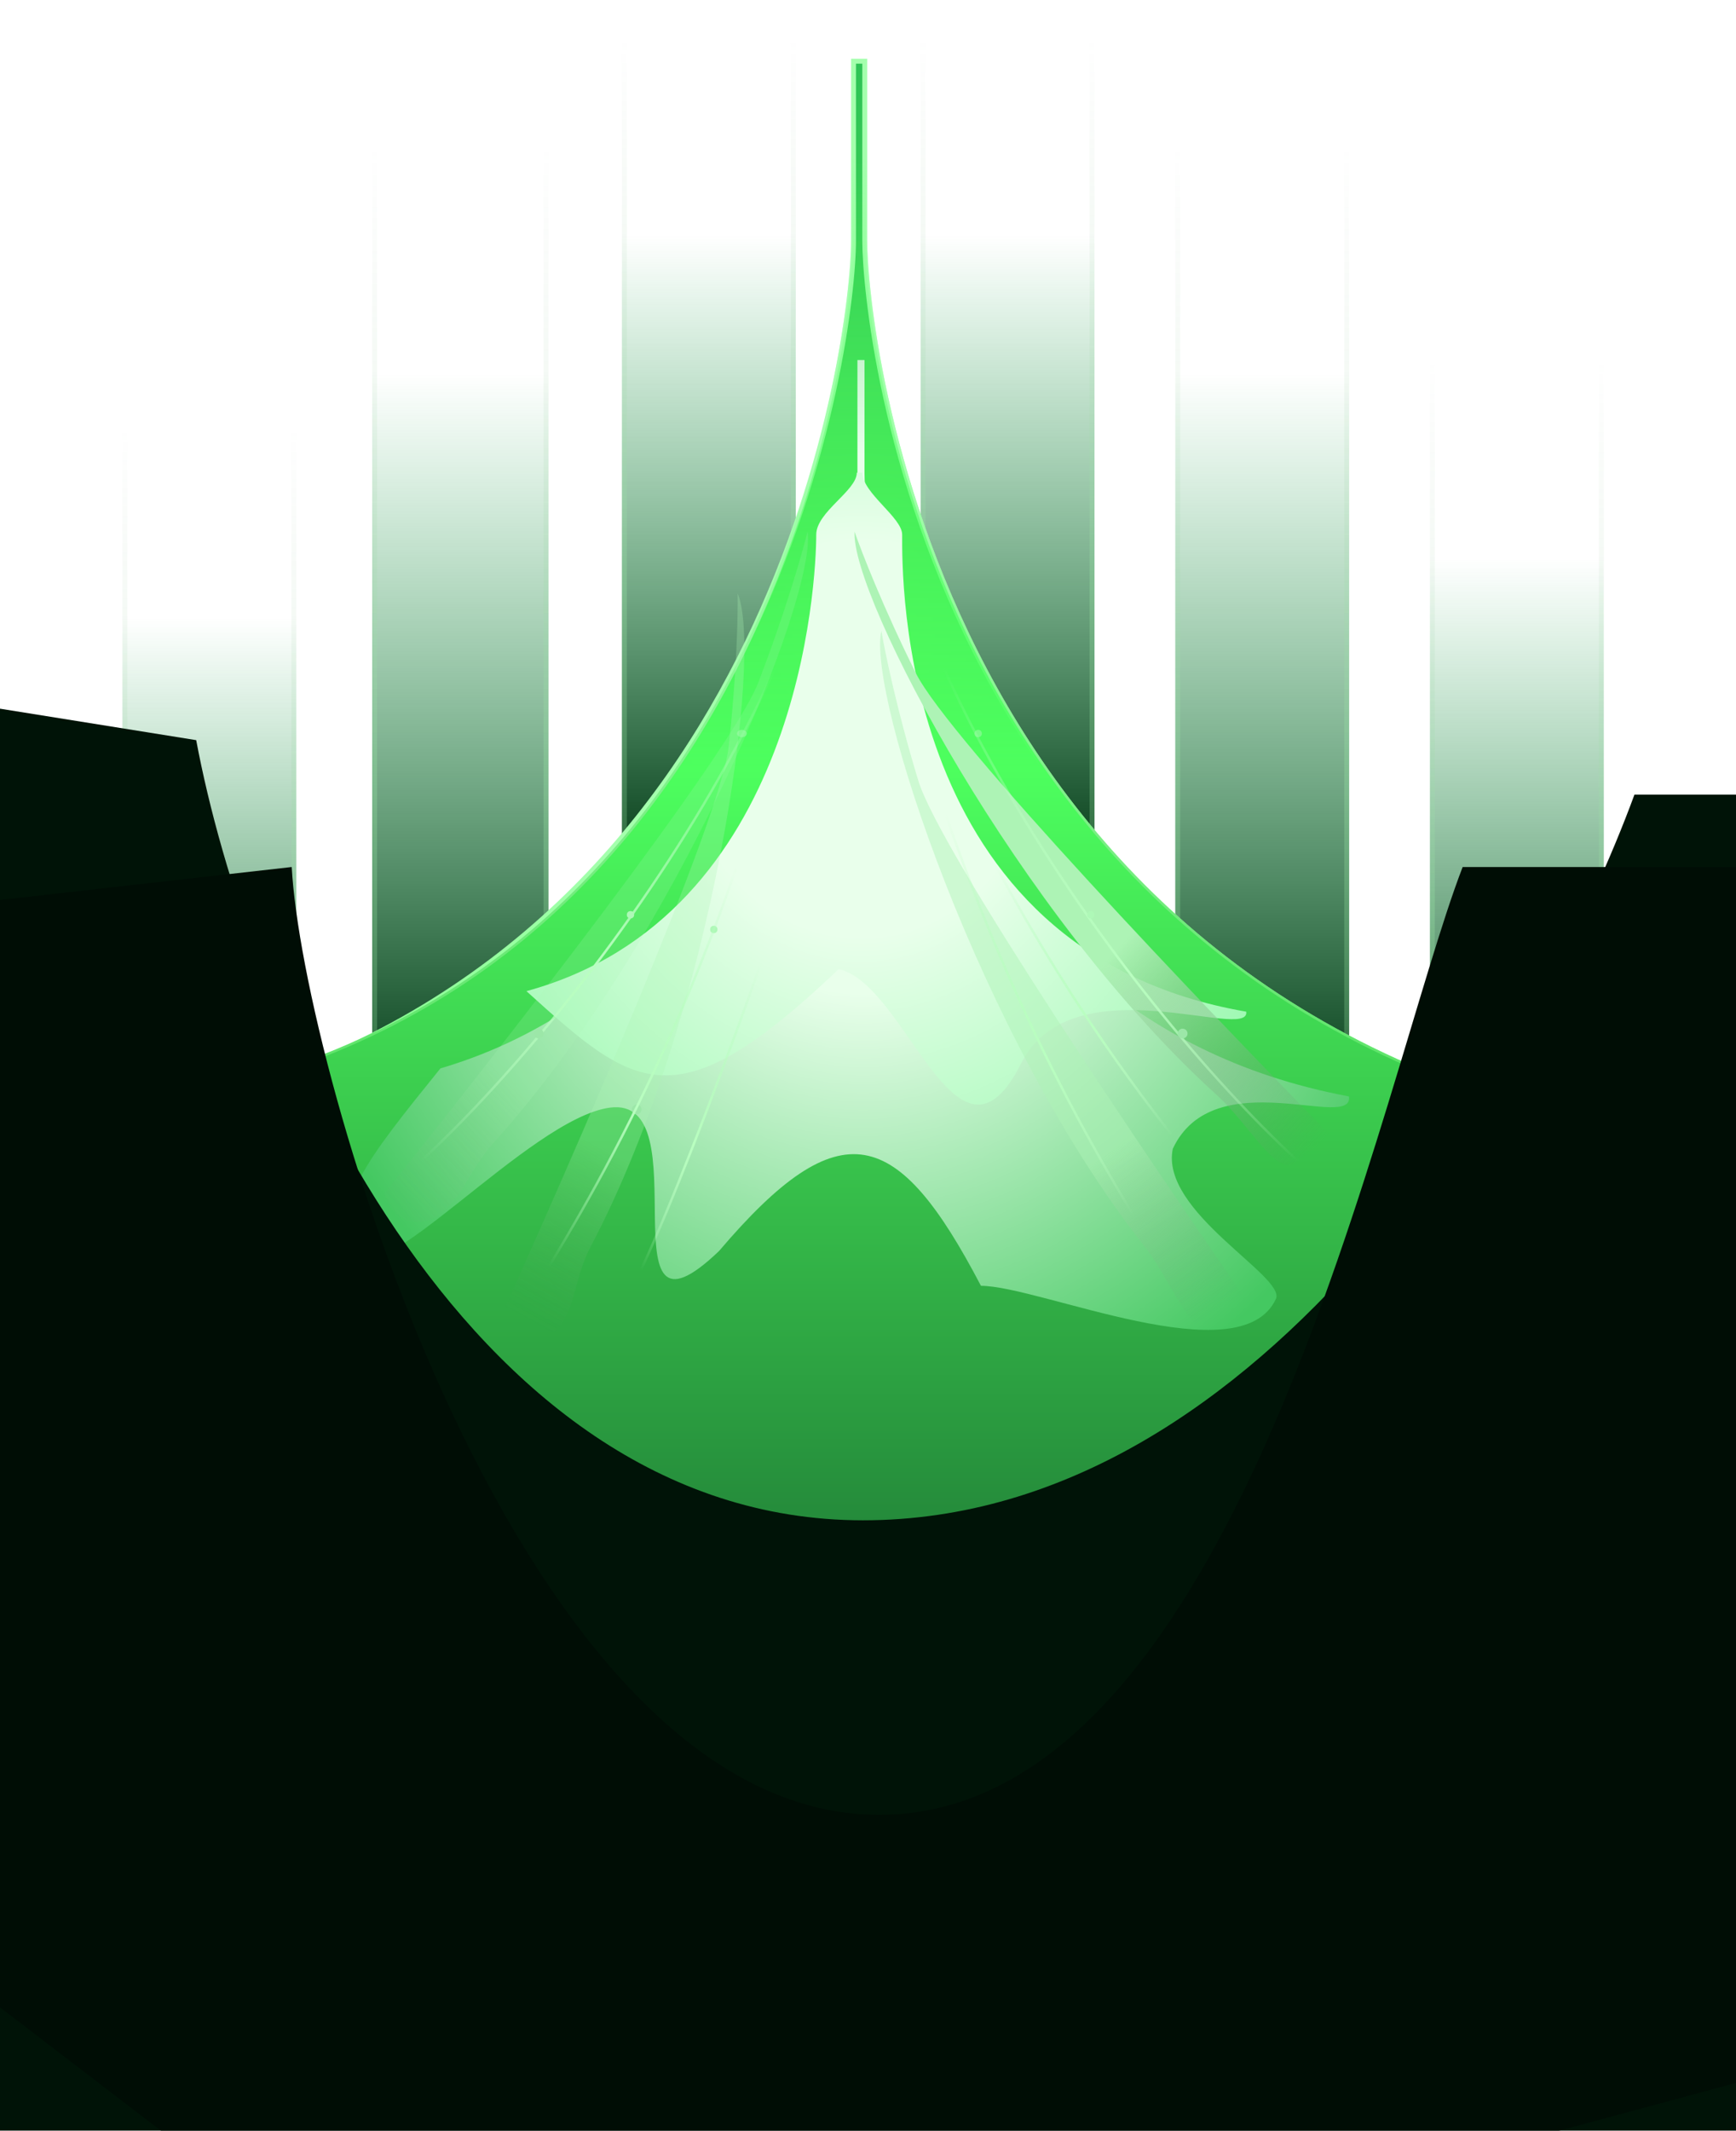
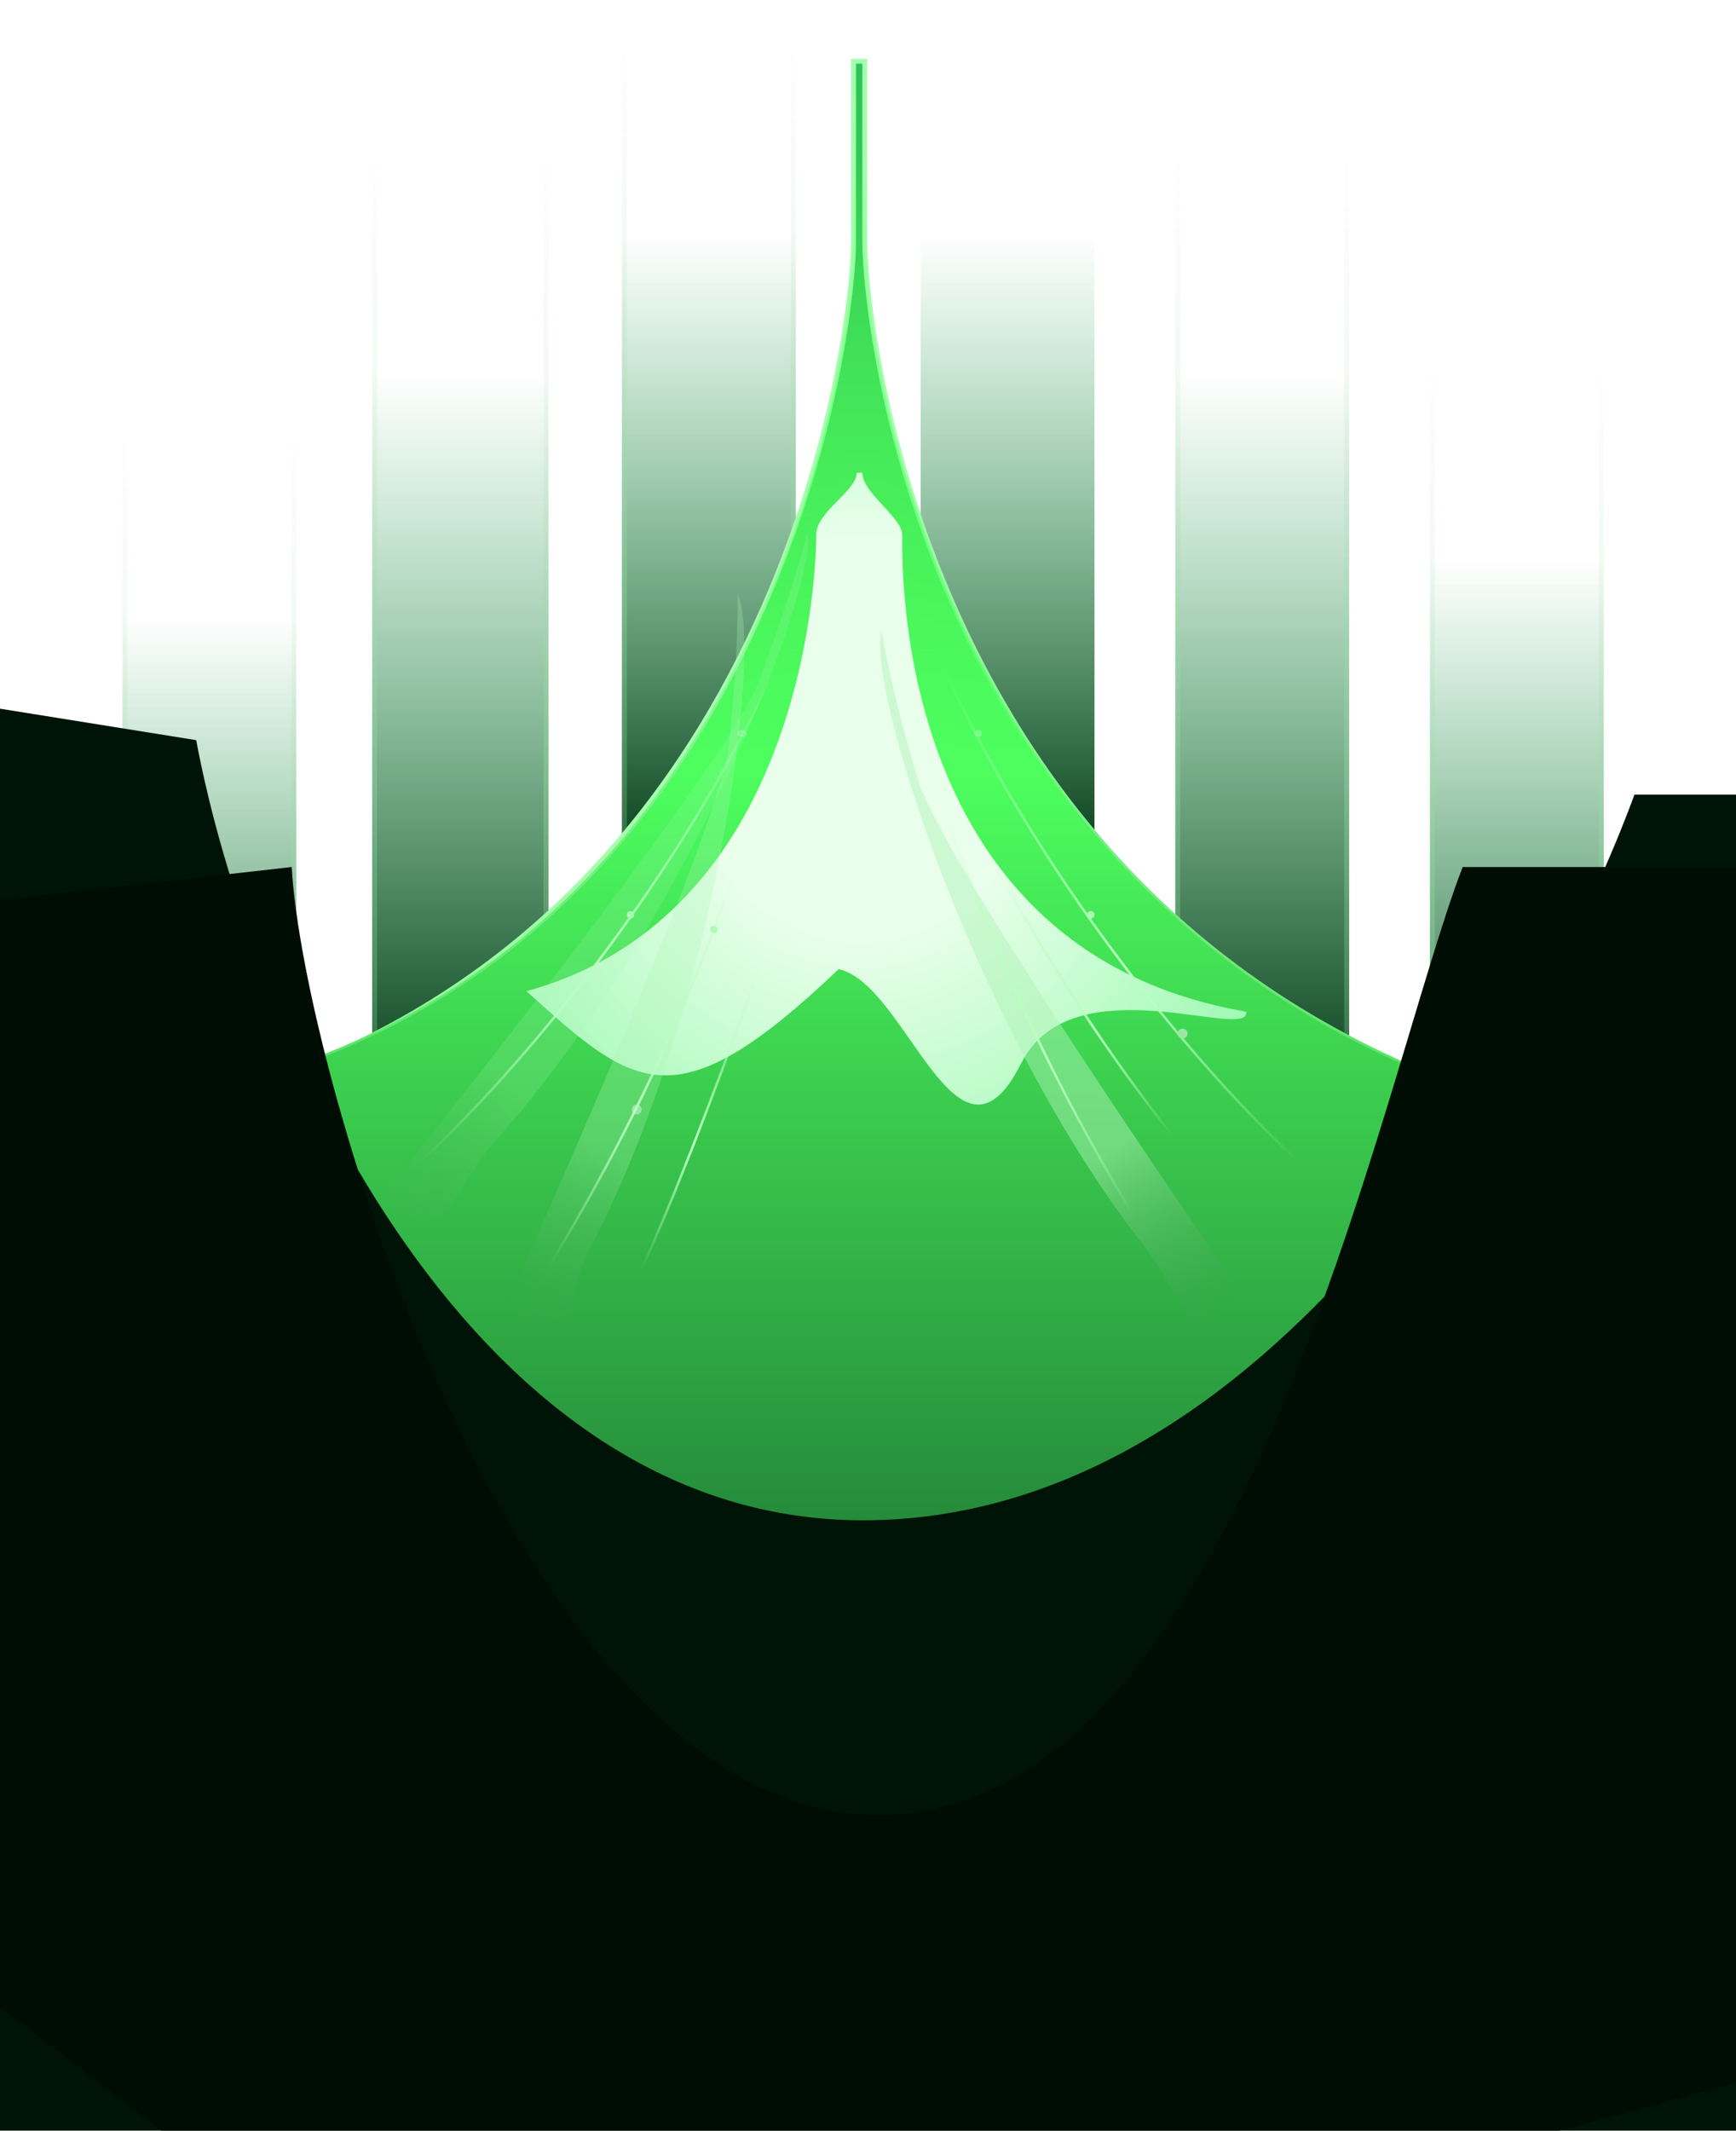
<svg xmlns="http://www.w3.org/2000/svg" width="709" height="870" viewBox="0 0 709 870" fill="none">
  <g clip-path="url(#clip0_204_170)">
    <rect x="254" y="16" width="71" height="342" fill="url(#paint0_linear_204_170)" />
    <rect x="255" y="17" width="69" height="340" stroke="url(#paint1_linear_204_170)" stroke-opacity="0.23" stroke-width="2" />
    <rect x="376" y="16" width="71" height="342" fill="url(#paint2_linear_204_170)" />
-     <rect x="377" y="17" width="69" height="340" stroke="url(#paint3_linear_204_170)" stroke-opacity="0.23" stroke-width="2" />
    <rect x="480" y="60" width="71" height="395" fill="url(#paint4_linear_204_170)" />
    <rect x="481" y="61" width="69" height="393" stroke="url(#paint5_linear_204_170)" stroke-opacity="0.23" stroke-width="2" />
    <rect x="584" y="147" width="71" height="346" fill="url(#paint6_linear_204_170)" />
    <rect x="585" y="148" width="69" height="344" stroke="url(#paint7_linear_204_170)" stroke-opacity="0.23" stroke-width="2" />
    <rect x="152" y="60" width="72" height="395" fill="url(#paint8_linear_204_170)" />
    <rect x="153" y="61" width="70" height="393" stroke="url(#paint9_linear_204_170)" stroke-opacity="0.23" stroke-width="2" />
    <rect x="50" y="175" width="71" height="330" fill="url(#paint10_linear_204_170)" />
    <rect x="51" y="176" width="69" height="328" stroke="url(#paint11_linear_204_170)" stroke-opacity="0.23" stroke-width="2" />
    <g filter="url(#filter0_f_204_170)">
      <path d="M348.586 98.332V25H353.171V98.332C353.171 133.215 379.658 409.482 665.927 462.953C669.492 490.367 666.182 567.756 624.413 657.995C572.202 770.793 261.483 791.418 205.961 778.686C150.439 765.955 -61.206 638.134 93.644 445.893C318.024 379.436 348.586 138.308 348.586 98.332Z" fill="url(#paint12_radial_204_170)" />
      <path d="M348.586 98.332V25H353.171V98.332C353.171 133.215 379.658 409.482 665.927 462.953C669.492 490.367 666.182 567.756 624.413 657.995C572.202 770.793 261.483 791.418 205.961 778.686C150.439 765.955 -61.206 638.134 93.644 445.893C318.024 379.436 348.586 138.308 348.586 98.332Z" stroke="url(#paint13_linear_204_170)" stroke-width="2" />
    </g>
    <path d="M348.578 24.5H348.078V25V98.332C348.078 118.253 339.924 195.931 300.032 273.762C260.151 351.573 188.569 429.507 61.705 450.08L61.516 450.111L61.396 450.26C22.624 498.393 8.748 542.251 10.674 581.178C12.6 620.098 30.319 654.013 54.596 682.272C78.872 710.531 109.724 733.157 137.972 749.514C166.215 765.868 191.891 775.976 205.837 779.174C219.792 782.374 249.685 783.467 287.44 781.561C325.216 779.654 370.917 774.742 416.517 765.905C462.114 757.068 507.629 744.303 545.021 726.682C582.399 709.067 611.739 686.563 624.865 658.205C666.672 567.887 670.002 490.404 666.423 462.888L666.376 462.528L666.019 462.461C523.056 435.759 444.981 353.44 402.633 273.438C360.273 193.415 353.662 115.711 353.662 98.332V25V24.5H353.162H348.578Z" fill="url(#paint14_linear_204_170)" stroke="url(#paint15_linear_204_170)" />
    <g filter="url(#filter1_f_204_170)">
-       <path d="M350.182 193.129V147H353.073V193.129C353.073 215.073 370.451 414.037 550.954 447.673C552.841 462.142 495.798 433.175 478.983 469.04C473.624 494.732 525.334 521.207 521.094 530.345C506.566 561.658 424.622 525.003 400.631 525.003C366.687 460.137 343.462 452.251 293.695 510.758C245.068 557.36 287.249 447.005 249.032 452.251C215.971 456.79 153.359 530.674 144.648 510.758C135.946 490.863 148.953 474.515 179.868 436.226C321.348 394.421 350.182 218.276 350.182 193.129Z" fill="url(#paint16_radial_204_170)" />
-     </g>
+       </g>
    <g filter="url(#filter2_f_204_170)">
      <path d="M333.361 218.297C333.361 209.012 349.92 200.385 349.92 193H352.21C352.21 201.323 368.451 211.263 368.451 218.297C368.451 234.357 365.976 388.443 508.968 413.061C510.749 425.683 437.891 392.663 417.027 434.209C390.948 486.141 370.245 401.569 342.512 395.707C275.88 459.197 259.368 444.797 215 404.683C327.078 374.086 333.361 236.702 333.361 218.297Z" fill="url(#paint17_radial_204_170)" />
    </g>
    <g filter="url(#filter3_f_204_170)">
      <path d="M352.429 620.737C186.757 620.737 100.508 411.235 80.13 302.201L-139.442 267L-210 737.564L158.075 976L887.094 871.061L909 324.451H667.522C630.163 426.068 518.101 620.737 352.429 620.737Z" fill="#001307" />
    </g>
    <g filter="url(#filter4_f_204_170)">
      <path d="M359.023 741C211.118 741 123.508 435.844 119.143 354L-139.852 383.247L-150 704.628L214.523 984L829.443 817.934L849 354H597.362C564.009 440.248 506.929 741 359.023 741Z" fill="#000D05" />
    </g>
    <g opacity="0.18" filter="url(#filter5_f_204_170)">
      <path d="M309.713 278.638C298.717 307.164 203.323 429.59 157 487.238C157 487.238 161.072 502.01 174.053 498.445C187.033 494.879 190.193 479.192 201.796 466.352C276.37 383.829 333.637 243.744 329.82 217C327.699 225.66 320.708 250.111 309.713 278.638Z" fill="url(#paint18_linear_204_170)" />
    </g>
    <g opacity="0.28" filter="url(#filter6_f_204_170)">
      <path d="M297.537 305.247C294.184 334.819 233.252 474.403 203.205 540.498C203.205 540.498 209.532 553.475 222.523 546.499C235.514 539.523 233.204 524.249 241.137 509.19C292.127 412.402 311.752 266.32 301.257 242.308C301.414 250.966 300.89 275.674 297.537 305.247Z" fill="url(#paint19_linear_204_170)" />
    </g>
    <g opacity="0.48" filter="url(#filter7_f_204_170)">
      <path d="M375.051 318.773C383.719 347.245 468.985 473.443 510.535 532.983L492.628 542.392C484.253 541.694 478.084 522.452 467.548 509.083C399.83 423.164 354.004 283.075 359.964 257.557C361.382 266.099 366.384 290.301 375.051 318.773Z" fill="url(#paint20_linear_204_170)" />
    </g>
    <g filter="url(#filter8_f_204_170)">
-       <path d="M374.097 274.934C387.388 301.563 492.492 411.788 543.383 463.571L527.295 475.833C518.92 476.54 509.631 458.595 497.015 447.169C415.925 373.737 347.395 243.243 349.02 217.088C351.841 225.274 360.807 248.304 374.097 274.934Z" fill="url(#paint21_linear_204_170)" />
-     </g>
+       </g>
    <path d="M163 482C228.659 425.658 348 272.243 348 147" stroke="url(#paint22_linear_204_170)" />
    <path d="M539 482C473.341 425.658 354 272.243 354 147" stroke="url(#paint23_linear_204_170)" />
-     <circle cx="220" cy="422" r="2" fill="#9CE7A8" />
    <circle cx="2" cy="2" r="2" transform="matrix(-1 0 0 1 485 420)" fill="#9CE7A8" />
    <circle cx="260.023" cy="453" r="2" fill="#9CE7A8" />
    <circle cx="257.5" cy="373.5" r="1.5" fill="#AEF8B7" />
    <circle cx="1.5" cy="1.5" r="1.5" transform="matrix(-1 0 0 1 447 372)" fill="#AEF8B7" />
    <circle cx="291.523" cy="379.5" r="1.5" fill="#AEF8B7" />
    <ellipse opacity="0.46" cx="303" cy="299.5" rx="2" ry="1.5" fill="#AEF8B7" />
    <circle opacity="0.46" cx="1.5" cy="1.5" r="1.5" transform="matrix(-1 0 0 1 401 298)" fill="#AEF8B7" />
    <path d="M220 524C247.637 478.805 294.799 397.809 327 264" stroke="url(#paint24_linear_204_170)" />
    <path d="M467 503C439.363 457.631 392.201 376.323 360 242" stroke="url(#paint25_linear_204_170)" />
    <path d="M259 524C277.192 489.166 325.465 356.443 331 330" stroke="url(#paint26_linear_204_170)" />
    <path d="M482.57 468.381C422.187 393.539 386.644 315.639 376.345 290.625" stroke="url(#paint27_linear_204_170)" />
  </g>
  <defs>
    <filter id="filter0_f_204_170" x="-122.9" y="-135.9" width="950.8" height="1078.8" filterUnits="userSpaceOnUse" color-interpolation-filters="sRGB">
      <feFlood flood-opacity="0" result="BackgroundImageFix" />
      <feBlend mode="normal" in="SourceGraphic" in2="BackgroundImageFix" result="shape" />
      <feGaussianBlur stdDeviation="79.95" result="effect1_foregroundBlur_204_170" />
    </filter>
    <filter id="filter1_f_204_170" x="28.9" y="33.9" width="635.2" height="622.2" filterUnits="userSpaceOnUse" color-interpolation-filters="sRGB">
      <feFlood flood-opacity="0" result="BackgroundImageFix" />
      <feBlend mode="normal" in="SourceGraphic" in2="BackgroundImageFix" result="shape" />
      <feGaussianBlur stdDeviation="56.55" result="effect1_foregroundBlur_204_170" />
    </filter>
    <filter id="filter2_f_204_170" x="138.6" y="116.6" width="446.8" height="410.8" filterUnits="userSpaceOnUse" color-interpolation-filters="sRGB">
      <feFlood flood-opacity="0" result="BackgroundImageFix" />
      <feBlend mode="normal" in="SourceGraphic" in2="BackgroundImageFix" result="shape" />
      <feGaussianBlur stdDeviation="38.2" result="effect1_foregroundBlur_204_170" />
    </filter>
    <filter id="filter3_f_204_170" x="-586.9" y="-109.9" width="1872.8" height="1462.8" filterUnits="userSpaceOnUse" color-interpolation-filters="sRGB">
      <feFlood flood-opacity="0" result="BackgroundImageFix" />
      <feBlend mode="normal" in="SourceGraphic" in2="BackgroundImageFix" result="shape" />
      <feGaussianBlur stdDeviation="188.45" result="effect1_foregroundBlur_204_170" />
    </filter>
    <filter id="filter4_f_204_170" x="-264.8" y="239.2" width="1228.6" height="859.6" filterUnits="userSpaceOnUse" color-interpolation-filters="sRGB">
      <feFlood flood-opacity="0" result="BackgroundImageFix" />
      <feBlend mode="normal" in="SourceGraphic" in2="BackgroundImageFix" result="shape" />
      <feGaussianBlur stdDeviation="57.4" result="effect1_foregroundBlur_204_170" />
    </filter>
    <filter id="filter5_f_204_170" x="136.4" y="196.4" width="214.2" height="323.2" filterUnits="userSpaceOnUse" color-interpolation-filters="sRGB">
      <feFlood flood-opacity="0" result="BackgroundImageFix" />
      <feBlend mode="normal" in="SourceGraphic" in2="BackgroundImageFix" result="shape" />
      <feGaussianBlur stdDeviation="10.3" result="effect1_foregroundBlur_204_170" />
    </filter>
    <filter id="filter6_f_204_170" x="182.606" y="221.708" width="141.988" height="347.451" filterUnits="userSpaceOnUse" color-interpolation-filters="sRGB">
      <feFlood flood-opacity="0" result="BackgroundImageFix" />
      <feBlend mode="normal" in="SourceGraphic" in2="BackgroundImageFix" result="shape" />
      <feGaussianBlur stdDeviation="10.3" result="effect1_foregroundBlur_204_170" />
    </filter>
    <filter id="filter7_f_204_170" x="338.843" y="236.957" width="192.291" height="326.035" filterUnits="userSpaceOnUse" color-interpolation-filters="sRGB">
      <feFlood flood-opacity="0" result="BackgroundImageFix" />
      <feBlend mode="normal" in="SourceGraphic" in2="BackgroundImageFix" result="shape" />
      <feGaussianBlur stdDeviation="10.3" result="effect1_foregroundBlur_204_170" />
    </filter>
    <filter id="filter8_f_204_170" x="328.391" y="196.488" width="235.592" height="299.965" filterUnits="userSpaceOnUse" color-interpolation-filters="sRGB">
      <feFlood flood-opacity="0" result="BackgroundImageFix" />
      <feBlend mode="normal" in="SourceGraphic" in2="BackgroundImageFix" result="shape" />
      <feGaussianBlur stdDeviation="10.3" result="effect1_foregroundBlur_204_170" />
    </filter>
    <linearGradient id="paint0_linear_204_170" x1="289.5" y1="96.021" x2="289.5" y2="358" gradientUnits="userSpaceOnUse">
      <stop stop-color="#009A35" stop-opacity="0" />
      <stop offset="1" stop-color="#003412" />
    </linearGradient>
    <linearGradient id="paint1_linear_204_170" x1="289.5" y1="16" x2="289.5" y2="243.066" gradientUnits="userSpaceOnUse">
      <stop stop-color="#65986B" stop-opacity="0" />
      <stop offset="1" stop-color="#A8FEB2" />
    </linearGradient>
    <linearGradient id="paint2_linear_204_170" x1="411.5" y1="96.021" x2="411.5" y2="358" gradientUnits="userSpaceOnUse">
      <stop stop-color="#009A35" stop-opacity="0" />
      <stop offset="1" stop-color="#003412" />
    </linearGradient>
    <linearGradient id="paint3_linear_204_170" x1="411.5" y1="16" x2="411.5" y2="243.066" gradientUnits="userSpaceOnUse">
      <stop stop-color="#65986B" stop-opacity="0" />
      <stop offset="1" stop-color="#A8FEB2" />
    </linearGradient>
    <linearGradient id="paint4_linear_204_170" x1="515.5" y1="152.422" x2="515.5" y2="455" gradientUnits="userSpaceOnUse">
      <stop stop-color="#009A35" stop-opacity="0" />
      <stop offset="1" stop-color="#003412" />
    </linearGradient>
    <linearGradient id="paint5_linear_204_170" x1="515.5" y1="60" x2="515.5" y2="322.254" gradientUnits="userSpaceOnUse">
      <stop stop-color="#65986B" stop-opacity="0" />
      <stop offset="1" stop-color="#A8FEB2" />
    </linearGradient>
    <linearGradient id="paint6_linear_204_170" x1="619.5" y1="227.957" x2="619.5" y2="493" gradientUnits="userSpaceOnUse">
      <stop stop-color="#009A35" stop-opacity="0" />
      <stop offset="1" stop-color="#003412" />
    </linearGradient>
    <linearGradient id="paint7_linear_204_170" x1="619.5" y1="147" x2="619.5" y2="376.721" gradientUnits="userSpaceOnUse">
      <stop stop-color="#65986B" stop-opacity="0" />
      <stop offset="1" stop-color="#A8FEB2" />
    </linearGradient>
    <linearGradient id="paint8_linear_204_170" x1="188" y1="152.422" x2="188" y2="455" gradientUnits="userSpaceOnUse">
      <stop stop-color="#009A35" stop-opacity="0" />
      <stop offset="1" stop-color="#003412" />
    </linearGradient>
    <linearGradient id="paint9_linear_204_170" x1="188" y1="60" x2="188" y2="322.254" gradientUnits="userSpaceOnUse">
      <stop stop-color="#65986B" stop-opacity="0" />
      <stop offset="1" stop-color="#A8FEB2" />
    </linearGradient>
    <linearGradient id="paint10_linear_204_170" x1="85.5" y1="252.213" x2="85.5" y2="505" gradientUnits="userSpaceOnUse">
      <stop stop-color="#009A35" stop-opacity="0" />
      <stop offset="1" stop-color="#003412" />
    </linearGradient>
    <linearGradient id="paint11_linear_204_170" x1="85.5" y1="175" x2="85.5" y2="394.098" gradientUnits="userSpaceOnUse">
      <stop stop-color="#65986B" stop-opacity="0" />
      <stop offset="1" stop-color="#A8FEB2" />
    </linearGradient>
    <radialGradient id="paint12_radial_204_170" cx="0" cy="0" r="1" gradientUnits="userSpaceOnUse" gradientTransform="translate(352.5 260.782) rotate(90) scale(486.841 404.521)">
      <stop stop-color="#46E155" />
      <stop offset="1" stop-color="#14A354" />
    </radialGradient>
    <linearGradient id="paint13_linear_204_170" x1="352.5" y1="348.372" x2="352.5" y2="782" gradientUnits="userSpaceOnUse">
      <stop stop-color="#A4FFAD" />
      <stop offset="1" stop-color="#18FF29" />
    </linearGradient>
    <linearGradient id="paint14_linear_204_170" x1="352.492" y1="25" x2="352.492" y2="747.622" gradientUnits="userSpaceOnUse">
      <stop offset="0.055" stop-color="#4DFF5E" stop-opacity="0" />
      <stop offset="0.4" stop-color="#4DFF5E" />
      <stop offset="1" stop-color="#145B2C" />
    </linearGradient>
    <linearGradient id="paint15_linear_204_170" x1="352.492" y1="37.5" x2="352.492" y2="782" gradientUnits="userSpaceOnUse">
      <stop offset="0.035" stop-color="#A4FFAD" stop-opacity="0" />
      <stop offset="0.2" stop-color="#A4FFAD" />
      <stop offset="1" stop-color="#00BF0E" />
    </linearGradient>
    <radialGradient id="paint16_radial_204_170" cx="0" cy="0" r="1" gradientUnits="userSpaceOnUse" gradientTransform="translate(352.65 295.319) rotate(90) scale(306.248 255.066)">
      <stop offset="0.361" stop-color="#E9FFEB" />
      <stop offset="1" stop-color="#44C861" />
    </radialGradient>
    <radialGradient id="paint17_radial_204_170" cx="0" cy="0" r="1" gradientUnits="userSpaceOnUse" gradientTransform="translate(351.875 301.554) rotate(90) scale(224.142 202.059)">
      <stop offset="0.361" stop-color="#E9FFEB" />
      <stop offset="1" stop-color="#96F8AC" />
    </radialGradient>
    <linearGradient id="paint18_linear_204_170" x1="206.123" y1="440.373" x2="145.25" y2="499.166" gradientUnits="userSpaceOnUse">
      <stop stop-color="#ADF3B5" />
      <stop offset="1" stop-color="#648D69" stop-opacity="0" />
    </linearGradient>
    <linearGradient id="paint19_linear_204_170" x1="249.771" y1="470.451" x2="212.843" y2="537.43" gradientUnits="userSpaceOnUse">
      <stop stop-color="#ADF3B5" />
      <stop offset="1" stop-color="#648D69" stop-opacity="0" />
    </linearGradient>
    <linearGradient id="paint20_linear_204_170" x1="452.493" y1="470.96" x2="495.533" y2="536.157" gradientUnits="userSpaceOnUse">
      <stop stop-color="#ADF3B5" />
      <stop offset="1" stop-color="#648D69" stop-opacity="0" />
    </linearGradient>
    <linearGradient id="paint21_linear_204_170" x1="453.002" y1="390.737" x2="537.046" y2="468.923" gradientUnits="userSpaceOnUse">
      <stop stop-color="#ADF3B5" />
      <stop offset="1" stop-color="#648D69" stop-opacity="0" />
    </linearGradient>
    <linearGradient id="paint22_linear_204_170" x1="405.59" y1="137.327" x2="148.055" y2="489.125" gradientUnits="userSpaceOnUse">
      <stop offset="0.371" stop-color="#B9FEC0" stop-opacity="0" />
      <stop offset="0.701" stop-color="#B9FEC0" />
      <stop offset="0.94" stop-color="#B9FEC0" stop-opacity="0" />
    </linearGradient>
    <linearGradient id="paint23_linear_204_170" x1="296.41" y1="137.327" x2="553.945" y2="489.125" gradientUnits="userSpaceOnUse">
      <stop offset="0.371" stop-color="#B9FEC0" stop-opacity="0" />
      <stop offset="0.701" stop-color="#B9FEC0" />
      <stop offset="0.94" stop-color="#B9FEC0" stop-opacity="0" />
    </linearGradient>
    <linearGradient id="paint24_linear_204_170" x1="360.309" y1="256.492" x2="150.663" y2="469.909" gradientUnits="userSpaceOnUse">
      <stop offset="0.371" stop-color="#B9FEC0" stop-opacity="0" />
      <stop offset="0.701" stop-color="#B9FEC0" />
      <stop offset="0.94" stop-color="#B9FEC0" stop-opacity="0" />
    </linearGradient>
    <linearGradient id="paint25_linear_204_170" x1="326.691" y1="234.464" x2="537.156" y2="447.893" gradientUnits="userSpaceOnUse">
      <stop offset="0.371" stop-color="#B9FEC0" stop-opacity="0" />
      <stop offset="0.701" stop-color="#B9FEC0" />
      <stop offset="0.94" stop-color="#B9FEC0" stop-opacity="0" />
    </linearGradient>
    <linearGradient id="paint26_linear_204_170" x1="353.413" y1="324.398" x2="197.531" y2="467.505" gradientUnits="userSpaceOnUse">
      <stop offset="0.371" stop-color="#B9FEC0" stop-opacity="0" />
      <stop offset="0.701" stop-color="#B9FEC0" />
      <stop offset="0.94" stop-color="#B9FEC0" stop-opacity="0" />
    </linearGradient>
    <linearGradient id="paint27_linear_204_170" x1="353.415" y1="289.225" x2="533.015" y2="400.102" gradientUnits="userSpaceOnUse">
      <stop offset="0.371" stop-color="#B9FEC0" stop-opacity="0" />
      <stop offset="0.701" stop-color="#B9FEC0" />
      <stop offset="0.94" stop-color="#B9FEC0" stop-opacity="0" />
    </linearGradient>
    <clipPath id="clip0_204_170">
      <rect width="709" height="870" fill="white" />
    </clipPath>
  </defs>
</svg>